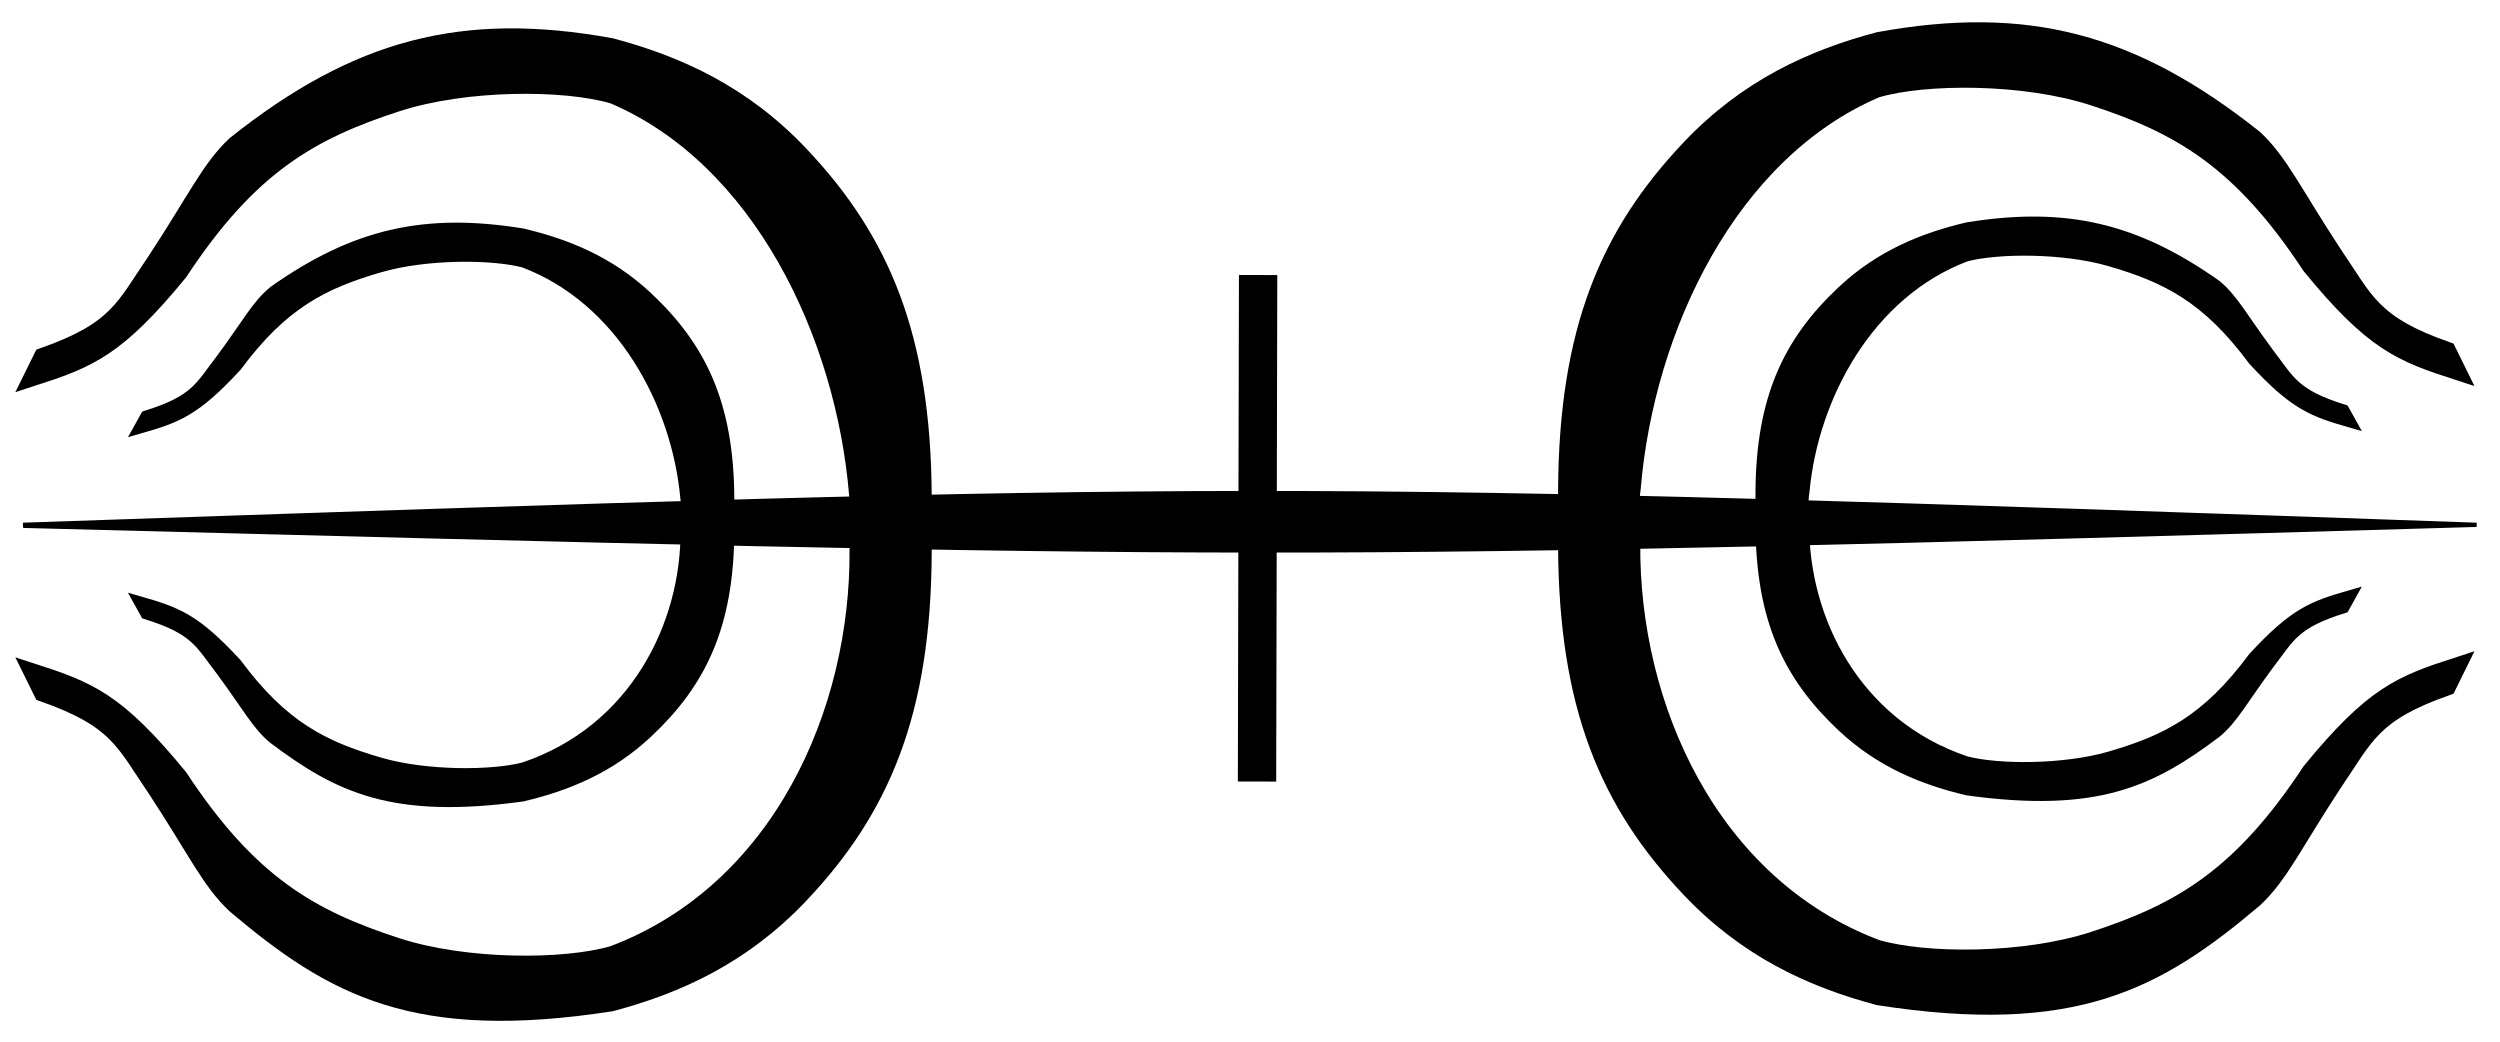
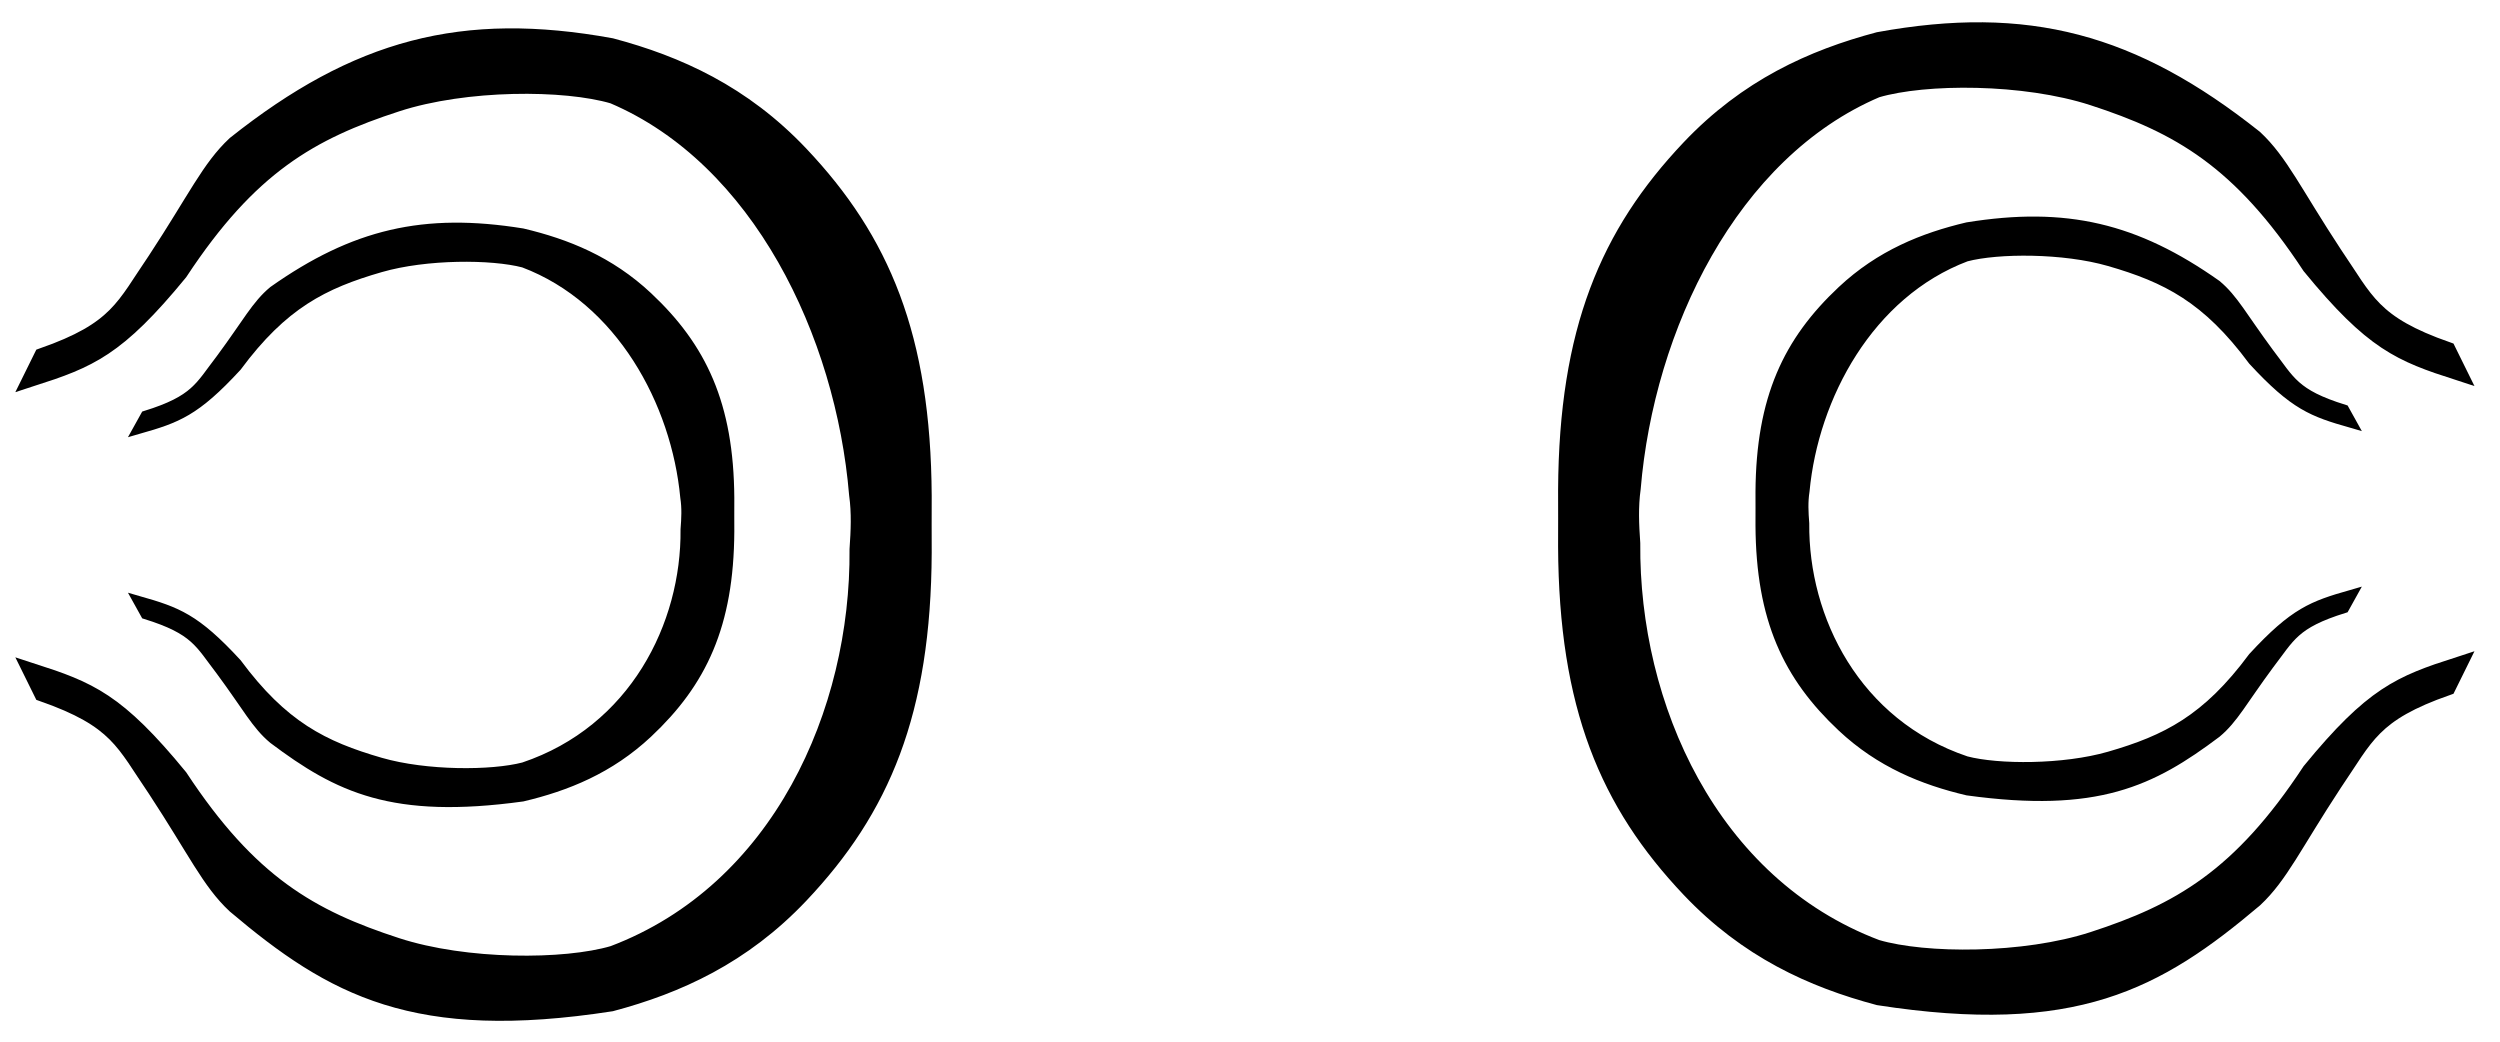
<svg xmlns="http://www.w3.org/2000/svg" xmlns:ns1="http://sodipodi.sourceforge.net/DTD/sodipodi-0.dtd" xmlns:ns2="http://www.inkscape.org/namespaces/inkscape" xmlns:xlink="http://www.w3.org/1999/xlink" width="600" height="250" id="svg2" ns1:version="0.32" ns2:version="0.46" ns1:docname="symbole du clan senju.svg" ns2:output_extension="org.inkscape.output.svg.inkscape">
  <defs id="defs4">
    <linearGradient x1="107.75" y1="191.963" x2="139.396" y2="166.385" id="linearGradient1800" xlink:href="#linearGradient1732" gradientUnits="userSpaceOnUse" gradientTransform="translate(-1.428571e-5,-5.714286e-5)" />
    <linearGradient x1="82.143" y1="264.167" x2="113.69" y2="258.413" id="linearGradient1590" xlink:href="#linearGradient1732" gradientUnits="userSpaceOnUse" gradientTransform="translate(-1.428571e-5,-5.714286e-5)" />
    <linearGradient x1="84.127" y1="260.595" x2="115.675" y2="257.619" id="linearGradient1598" xlink:href="#linearGradient1732" gradientUnits="userSpaceOnUse" gradientTransform="translate(-1.428571e-5,-5.714286e-5)" />
    <linearGradient x1="88.492" y1="297.103" x2="118.056" y2="280.635" id="linearGradient1606" xlink:href="#linearGradient1732" gradientUnits="userSpaceOnUse" gradientTransform="translate(-1.428571e-5,-5.714286e-5)" />
    <linearGradient x1="118.452" y1="312.778" x2="136.325" y2="294.722" id="linearGradient1614" xlink:href="#linearGradient1732" gradientUnits="userSpaceOnUse" gradientTransform="translate(-1.428571e-5,-5.714286e-5)" />
    <linearGradient x1="131.151" y1="395.317" x2="166.667" y2="415.357" id="linearGradient1622" xlink:href="#linearGradient1732" gradientUnits="userSpaceOnUse" gradientTransform="translate(-1.428571e-5,-5.714286e-5)" />
    <linearGradient x1="107.143" y1="225.278" x2="130.357" y2="242.341" id="linearGradient1582" xlink:href="#linearGradient1732" gradientUnits="userSpaceOnUse" gradientTransform="translate(-1.428571e-5,-5.714286e-5)" />
    <linearGradient x1="143.651" y1="488.968" x2="163.889" y2="454.048" id="linearGradient1642" xlink:href="#linearGradient1732" gradientUnits="userSpaceOnUse" gradientTransform="translate(-1.428571e-5,-5.714286e-5)" />
    <linearGradient x1="186.508" y1="491.746" x2="186.508" y2="458.413" id="linearGradient1650" xlink:href="#linearGradient1732" gradientUnits="userSpaceOnUse" gradientTransform="translate(-1.428571e-5,-5.714286e-5)" />
    <linearGradient x1="292.857" y1="493.73" x2="321.825" y2="513.175" id="linearGradient1658" xlink:href="#linearGradient1732" gradientUnits="userSpaceOnUse" gradientTransform="translate(-1.428571e-5,-5.714286e-5)" />
    <linearGradient x1="266.27" y1="534.206" x2="312.302" y2="534.603" id="linearGradient1666" xlink:href="#linearGradient1732" gradientUnits="userSpaceOnUse" gradientTransform="translate(-1.428571e-5,-5.714286e-5)" />
    <linearGradient x1="300" y1="566.746" x2="319.151" y2="547.595" id="linearGradient1674" xlink:href="#linearGradient1732" gradientUnits="userSpaceOnUse" gradientTransform="translate(-1.428571e-5,-5.714286e-5)" />
    <linearGradient x1="337.302" y1="571.111" x2="341.27" y2="546.905" id="linearGradient1682" xlink:href="#linearGradient1732" gradientUnits="userSpaceOnUse" gradientTransform="translate(-1.428571e-5,-5.714286e-5)" />
    <linearGradient x1="241.143" y1="51.421" x2="243.124" y2="48.303" id="linearGradient1397" xlink:href="#linearGradient1732" gradientUnits="userSpaceOnUse" gradientTransform="translate(75.923,47.102)" />
    <linearGradient id="linearGradient1732">
      <stop style="stop-color:#ffffff;stop-opacity:1" offset="0" id="stop1734" />
      <stop style="stop-color:#ffffff;stop-opacity:1" offset="1" id="stop1736" />
    </linearGradient>
    <linearGradient x1="177.338" y1="217.778" x2="211.83" y2="213.55" id="linearGradient1549" xlink:href="#linearGradient1732" gradientUnits="userSpaceOnUse" gradientTransform="translate(-1.428571e-5,-5.714286e-5)" />
    <linearGradient x1="124.585" y1="115.64" x2="157.2" y2="137.971" id="linearGradient1551" xlink:href="#linearGradient1732" gradientUnits="userSpaceOnUse" gradientTransform="translate(-1.428571e-5,-5.714286e-5)" />
    <linearGradient x1="87.547" y1="139.21" x2="124.361" y2="137.971" id="linearGradient1553" xlink:href="#linearGradient1732" gradientUnits="userSpaceOnUse" gradientTransform="translate(-1.428571e-5,-5.714286e-5)" />
    <linearGradient x1="112.239" y1="75.234" x2="137.605" y2="90.412" id="linearGradient1555" xlink:href="#linearGradient1732" gradientUnits="userSpaceOnUse" gradientTransform="translate(-1.428571e-5,-5.714286e-5)" />
    <linearGradient x1="179.583" y1="75.234" x2="193.021" y2="101.814" id="linearGradient1557" xlink:href="#linearGradient1732" gradientUnits="userSpaceOnUse" gradientTransform="translate(-1.428571e-5,-5.714286e-5)" />
    <linearGradient x1="270.496" y1="176.249" x2="296.929" y2="185.716" id="linearGradient1559" xlink:href="#linearGradient1732" gradientUnits="userSpaceOnUse" gradientTransform="translate(-1.428571e-5,-5.714286e-5)" />
    <linearGradient x1="94.281" y1="496.131" x2="124.137" y2="467.622" id="linearGradient1561" xlink:href="#linearGradient1732" gradientUnits="userSpaceOnUse" gradientTransform="translate(-1.428571e-5,-5.714286e-5)" />
    <linearGradient x1="171" y1="92.5" x2="180" y2="96.5" id="linearGradient2433" xlink:href="#linearGradient1732" gradientUnits="userSpaceOnUse" />
    <linearGradient ns2:collect="always" xlink:href="#linearGradient1732" id="linearGradient4799" gradientUnits="userSpaceOnUse" gradientTransform="matrix(0.209,0,0,0.209,-225.237,175.99)" x1="3.506" y1="272.362" x2="442.548" y2="272.362" />
    <linearGradient ns2:collect="always" xlink:href="#linearGradient1732" id="linearGradient4801" gradientUnits="userSpaceOnUse" gradientTransform="matrix(0.209,0,0,0.209,-225.237,175.99)" x1="3.506" y1="272.362" x2="442.548" y2="272.362" />
    <linearGradient ns2:collect="always" xlink:href="#linearGradient1732" id="linearGradient4803" gradientUnits="userSpaceOnUse" gradientTransform="matrix(0.209,0,0,0.209,-225.237,175.99)" x1="3.506" y1="272.362" x2="442.548" y2="272.362" />
    <linearGradient ns2:collect="always" xlink:href="#linearGradient1732" id="linearGradient4805" gradientUnits="userSpaceOnUse" gradientTransform="matrix(0.209,0,0,0.209,-225.237,175.99)" x1="3.506" y1="272.362" x2="442.548" y2="272.362" />
    <linearGradient ns2:collect="always" xlink:href="#linearGradient1732" id="linearGradient4807" gradientUnits="userSpaceOnUse" gradientTransform="matrix(0.209,0,0,0.209,-225.237,175.99)" x1="3.506" y1="272.362" x2="442.548" y2="272.362" />
    <linearGradient ns2:collect="always" xlink:href="#linearGradient1732" id="linearGradient4809" gradientUnits="userSpaceOnUse" gradientTransform="matrix(0.209,0,0,0.209,-225.237,175.99)" x1="3.506" y1="272.362" x2="442.548" y2="272.362" />
    <linearGradient ns2:collect="always" xlink:href="#linearGradient1732" id="linearGradient4811" gradientUnits="userSpaceOnUse" gradientTransform="matrix(0.209,0,0,0.209,-225.237,175.99)" x1="3.506" y1="272.362" x2="442.548" y2="272.362" />
    <linearGradient ns2:collect="always" xlink:href="#linearGradient1732" id="linearGradient4813" gradientUnits="userSpaceOnUse" gradientTransform="matrix(0.209,0,0,0.209,-225.237,175.99)" x1="3.506" y1="272.362" x2="442.548" y2="272.362" />
    <linearGradient ns2:collect="always" xlink:href="#linearGradient1732" id="linearGradient4815" gradientUnits="userSpaceOnUse" gradientTransform="matrix(0.209,0,0,0.209,-225.237,175.99)" x1="3.506" y1="272.362" x2="442.548" y2="272.362" />
    <linearGradient ns2:collect="always" xlink:href="#linearGradient1732" id="linearGradient4817" gradientUnits="userSpaceOnUse" gradientTransform="matrix(0.209,0,0,0.209,-225.237,175.99)" x1="3.506" y1="272.362" x2="442.548" y2="272.362" />
    <linearGradient ns2:collect="always" xlink:href="#linearGradient1732" id="linearGradient4819" gradientUnits="userSpaceOnUse" gradientTransform="matrix(0.209,0,0,0.209,-225.237,175.99)" x1="3.506" y1="272.362" x2="442.548" y2="272.362" />
    <linearGradient ns2:collect="always" xlink:href="#linearGradient1732" id="linearGradient4821" gradientUnits="userSpaceOnUse" gradientTransform="matrix(0.209,0,0,0.209,-225.237,175.99)" x1="3.506" y1="272.362" x2="442.548" y2="272.362" />
    <linearGradient ns2:collect="always" xlink:href="#linearGradient1732" id="linearGradient4823" gradientUnits="userSpaceOnUse" gradientTransform="matrix(0.209,0,0,0.209,-225.237,175.99)" x1="3.506" y1="272.362" x2="442.548" y2="272.362" />
    <linearGradient ns2:collect="always" xlink:href="#linearGradient1732" id="linearGradient4825" gradientUnits="userSpaceOnUse" gradientTransform="matrix(0.209,0,0,0.209,-225.237,175.99)" x1="3.506" y1="272.362" x2="442.548" y2="272.362" />
    <linearGradient ns2:collect="always" xlink:href="#linearGradient1732" id="linearGradient4827" gradientUnits="userSpaceOnUse" gradientTransform="matrix(0.209,0,0,0.209,-225.237,175.99)" x1="3.506" y1="272.362" x2="442.548" y2="272.362" />
    <linearGradient ns2:collect="always" xlink:href="#linearGradient1732" id="linearGradient4829" gradientUnits="userSpaceOnUse" gradientTransform="matrix(0.209,0,0,0.209,-225.237,175.99)" x1="3.506" y1="272.362" x2="442.548" y2="272.362" />
    <linearGradient ns2:collect="always" xlink:href="#linearGradient1732" id="linearGradient4831" gradientUnits="userSpaceOnUse" gradientTransform="matrix(0.209,0,0,0.209,-225.237,175.99)" x1="3.506" y1="272.362" x2="442.548" y2="272.362" />
    <linearGradient ns2:collect="always" xlink:href="#linearGradient1732" id="linearGradient4833" gradientUnits="userSpaceOnUse" gradientTransform="matrix(0.209,0,0,0.209,-225.237,175.99)" x1="3.506" y1="272.362" x2="442.548" y2="272.362" />
    <linearGradient ns2:collect="always" xlink:href="#linearGradient1732" id="linearGradient4835" gradientUnits="userSpaceOnUse" gradientTransform="matrix(0.209,0,0,0.209,-225.237,175.99)" x1="3.506" y1="272.362" x2="442.548" y2="272.362" />
    <linearGradient ns2:collect="always" xlink:href="#linearGradient1732" id="linearGradient4837" gradientUnits="userSpaceOnUse" gradientTransform="matrix(0.209,0,0,0.209,-225.237,175.99)" x1="3.506" y1="272.362" x2="442.548" y2="272.362" />
    <linearGradient ns2:collect="always" xlink:href="#linearGradient1732" id="linearGradient4839" gradientUnits="userSpaceOnUse" gradientTransform="matrix(0.209,0,0,0.209,-225.237,175.99)" x1="3.506" y1="272.362" x2="442.548" y2="272.362" />
    <linearGradient ns2:collect="always" xlink:href="#linearGradient1732" id="linearGradient4841" gradientUnits="userSpaceOnUse" gradientTransform="matrix(0.209,0,0,0.209,-180.174,206.924)" x1="3.506" y1="272.362" x2="442.548" y2="272.362" />
    <radialGradient r="300" fy="226.331" fx="221.445" cy="226.331" cx="221.445" gradientTransform="matrix(1.353,0,0,1.349,-77.629,-85.747)" gradientUnits="userSpaceOnUse" id="radialGradient3163" xlink:href="#linearGradient2893" ns2:collect="always" />
    <radialGradient r="300" fy="218.901" fx="225.524" cy="218.901" cx="225.524" gradientTransform="matrix(0,1.386,-1.323,-5.741131e-8,-158.082,-109.541)" gradientUnits="userSpaceOnUse" id="radialGradient2871" xlink:href="#linearGradient2955" ns2:collect="always" />
    <radialGradient r="300" fy="218.901" fx="225.524" cy="218.901" cx="225.524" gradientTransform="matrix(0,1.749,-1.593,-1.049767e-7,551.788,-191.29)" gradientUnits="userSpaceOnUse" id="radialGradient2865" xlink:href="#linearGradient2955" ns2:collect="always" />
    <radialGradient r="300" fy="218.901" fx="225.524" cy="218.901" cx="225.524" gradientTransform="matrix(-4.167939e-4,2.183,-1.884,-3.599562e-4,615.597,-289.121)" gradientUnits="userSpaceOnUse" id="radialGradient1911" xlink:href="#linearGradient2955" ns2:collect="always" />
    <clipPath id="clip">
      <path id="path10" d="M 0,-200 L 0,600 L 300,600 L 300,-200 L 0,-200 z" />
    </clipPath>
-     <polygon points="0,-1 0.588,0.809 -0.951,-0.309 0.951,-0.309 -0.588,0.809 0,-1 " transform="scale(53,53)" id="star" />
    <radialGradient gradientUnits="userSpaceOnUse" gradientTransform="matrix(-4.167939e-4,2.183,-1.884,-3.599562e-4,615.597,-289.121)" r="300" fy="218.901" fx="225.524" cy="218.901" cx="225.524" id="radialGradient2961" xlink:href="#linearGradient2955" ns2:collect="always" />
    <linearGradient id="linearGradient2955">
      <stop style="stop-color:#fd0000;stop-opacity:1;" offset="0" id="stop2867" />
      <stop id="stop2873" offset="0.5" style="stop-color:#e77275;stop-opacity:0.659;" />
      <stop id="stop2959" offset="1" style="stop-color:black;stop-opacity:0.323;" />
    </linearGradient>
    <linearGradient id="linearGradient2885">
      <stop style="stop-color:white;stop-opacity:1;" offset="0" id="stop2887" />
      <stop id="stop2891" offset="0.229" style="stop-color:white;stop-opacity:1;" />
      <stop style="stop-color:black;stop-opacity:1;" offset="1" id="stop2889" />
    </linearGradient>
    <linearGradient id="linearGradient2893">
      <stop id="stop2895" offset="0" style="stop-color:white;stop-opacity:0.314;" />
      <stop style="stop-color:white;stop-opacity:0.251;" offset="0.19" id="stop2897" />
      <stop id="stop2901" offset="0.6" style="stop-color:#6b6b6b;stop-opacity:0.125;" />
      <stop id="stop2899" offset="1" style="stop-color:black;stop-opacity:0.125;" />
    </linearGradient>
  </defs>
  <g ns2:label="Calque 1" ns2:groupmode="layer" id="layer1">
    <g id="g3464" transform="matrix(0,-1,1,0,-115.904,938.249)">
      <g style="display:inline" ns2:label="Fond écu" id="layer3" />
      <g style="display:inline" ns2:label="Meubles" id="layer4">
        <g transform="translate(3.352,0)" id="g2460" />
      </g>
      <g style="display:inline" ns2:label="Reflet final" id="layer2" />
      <g style="display:inline" ns2:label="Contour final" id="g3471" />
    </g>
    <path style="fill:#000000;fill-opacity:1;stroke:#000000;stroke-width:4.09;stroke-linecap:round;stroke-miterlimit:4;stroke-dasharray:none;stroke-opacity:1" d="M 56.495,34.663 C 50.386,40.364 47.134,47.705 37.464,62.428 C 29.741,73.715 28.336,79.214 10.178,85.571 L 7.655,90.684 C 21.439,86.228 28.002,83.66 43.039,65.312 C 59.81,39.829 74.509,31.492 95.212,24.763 C 111.778,19.379 135.58,19.432 147.198,22.862 C 182.47,37.864 202.598,80.017 205.824,118.653 C 206.445,123.125 206.24,127.392 205.932,131.853 C 206.271,170.858 187.312,213.837 147.198,229.016 C 135.58,232.446 111.778,232.499 95.212,227.115 C 74.509,220.386 59.81,212.049 43.039,186.566 C 28.002,168.219 21.439,165.651 7.655,161.194 L 10.178,166.308 C 28.336,172.665 29.741,178.13 37.464,189.418 C 47.134,204.141 50.386,211.514 56.495,217.215 C 80.032,237.125 99.694,247.956 146.668,240.686 C 162.598,236.446 178.2,229.383 192.02,214.79 C 211.601,194.111 221.395,170.916 221.565,132.61 C 221.52,126.117 221.577,125.855 221.564,118.998 C 221.349,80.851 211.555,57.686 192.02,37.056 C 178.2,22.462 162.598,15.432 146.668,11.193 C 111.033,4.706 85.726,11.446 56.495,34.663 z" id="path5899" ns1:nodetypes="cccccsccccsccccccsccscc" />
-     <path style="fill:#000000;fill-opacity:1;fill-rule:evenodd;stroke:#000000;stroke-width:9.203;stroke-linecap:butt;stroke-linejoin:miter;stroke-miterlimit:4;stroke-dasharray:none;stroke-opacity:1" d="M 301.948,66.006 C 301.685,187.569 301.685,187.569 301.685,187.569" id="path2403" />
-     <path style="fill:#000000;fill-opacity:1;fill-rule:evenodd;stroke:#000000;stroke-width:1.023px;stroke-linecap:butt;stroke-linejoin:miter;stroke-opacity:1" d="M 5.511,125.956 C 300.502,115.913 301.817,115.686 594.386,125.956 C 304.713,134.397 300.402,133.848 5.579,126.194" id="path4610" ns1:nodetypes="ccc" />
    <path style="fill:none;fill-opacity:1;stroke:none;stroke-width:9;stroke-linecap:round;stroke-miterlimit:4;stroke-dasharray:none;stroke-opacity:1" d="M 105.837,243.747 C 90.672,241.538 78.42,236.092 63.661,225 C 54.166,217.863 51.403,214.636 41.924,199.616 C 27.467,176.71 24.282,173.323 13.502,169.393 C 9.208,167.827 8.85,167.508 6.785,163.418 C 5.586,161.042 4.604,158.945 4.604,158.758 C 4.604,158.17 16.754,162.496 20.773,164.514 C 22.885,165.575 26.165,167.582 28.061,168.974 C 32.874,172.507 42.448,182.787 47.224,189.55 C 59.682,207.191 72.366,217.197 90.475,223.668 C 103.901,228.465 120.914,230.626 134.512,229.261 C 144.226,228.286 146.753,227.612 153.789,224.117 C 162.167,219.954 167.996,215.727 174.917,208.795 C 191.845,191.839 202.433,166.551 203.891,139.59 L 204.332,131.452 L 190.887,131.02 C 173.339,130.457 145.66,129.998 150.585,130.351 C 155.018,130.67 154.804,129.948 153.668,140.786 C 150.949,166.734 138.304,183.967 118.573,188.618 C 112.541,190.04 100.62,190.059 93.301,188.658 C 87.183,187.488 79.212,184.02 74.275,180.381 C 72.601,179.147 67.964,174.085 63.971,169.133 C 56.127,159.406 52.85,156.182 48.615,154.025 C 44.988,152.178 38.49,150.289 35.714,150.275 C 32.001,150.257 31.596,149.621 32.212,144.767 L 32.763,140.42 L 35.675,140.629 C 43.486,141.187 52.591,144.624 58.849,149.375 C 60.833,150.881 65.596,156.02 69.435,160.795 C 73.273,165.57 77.439,170.419 78.694,171.57 C 82.095,174.692 88.75,177.818 94.92,179.19 C 101.869,180.736 114.342,180.366 119.708,178.454 C 134.312,173.25 142.748,158.904 144.545,136.218 L 145.052,129.823 L 141.88,129.794 C 124.038,129.627 6.646,126.262 6.291,125.908 C 6.033,125.65 9.083,125.425 13.069,125.408 C 25.816,125.355 144.209,121.278 144.608,120.879 C 145.224,120.263 143.567,105.973 142.31,101.062 C 136.96,80.163 122.017,69.672 100.95,72.026 C 92.77,72.94 86.147,75.062 81.488,78.259 C 79.598,79.557 75.182,84.208 71.675,88.595 C 63.369,98.986 57.913,104.082 52.088,106.894 C 47.222,109.242 38.552,111.553 34.606,111.553 C 32.661,111.553 32.374,111.295 32.367,109.543 C 32.363,108.438 32.163,106.35 31.924,104.903 L 31.489,102.272 L 35.592,101.79 C 41.588,101.085 48.331,98.664 52.274,95.801 C 54.175,94.42 58.806,89.42 62.565,84.688 C 66.325,79.956 70.995,74.681 72.943,72.965 C 77.587,68.878 85.479,65.05 92.302,63.577 C 100.16,61.879 114.082,61.884 119.708,63.586 C 140.32,69.82 151.851,87.092 154.097,115.099 L 154.587,121.203 L 162.36,120.775 C 166.636,120.539 177.78,120.138 187.125,119.884 C 200.919,119.508 204.117,119.23 204.117,118.405 C 204.117,115.573 201.661,101.641 200.02,95.168 C 193.283,68.591 177.391,43.798 159.295,31.633 C 151.049,26.089 146.402,24.115 139.147,23.074 C 131.361,21.957 112.188,22.567 104.726,24.17 C 91.538,27.002 76.614,33.407 68.074,39.9 C 61.921,44.578 53.33,53.688 48.182,60.992 C 39.953,72.67 29.999,82.459 22.043,86.7 C 18.72,88.471 6.145,93.283 4.839,93.283 C 4.717,93.283 5.672,91.145 6.96,88.532 C 8.249,85.92 9.595,83.782 9.952,83.782 C 11.641,83.782 22.85,77.912 25.346,75.721 C 28.131,73.276 33.91,65.039 42.251,51.626 C 51.951,36.029 56.355,31.506 70.028,23.101 C 87.906,12.112 103.181,7.56 122.266,7.536 C 135.567,7.519 144.512,8.72 154.013,11.799 C 169.135,16.701 180.414,23.484 191.017,34.054 C 209.422,52.4 218.778,72.043 222.014,99.129 C 222.614,104.153 223.108,110.649 223.112,113.563 L 223.118,118.861 L 232.865,118.861 C 238.225,118.861 254.997,118.643 270.136,118.377 L 297.661,117.893 L 297.661,92.068 L 297.661,66.242 L 302.046,66.242 L 306.431,66.242 L 306.431,92.186 L 306.431,118.13 L 316.114,118.131 C 321.44,118.132 336.897,118.35 350.463,118.615 L 375.128,119.098 L 375.128,111.835 C 375.128,86.124 382.282,63.258 396.252,44.318 C 411.53,23.606 433.452,10.391 458.806,6.612 C 468.316,5.194 487.3,5.581 494.982,7.349 C 509.86,10.773 524.459,17.856 538.209,28.323 C 545.302,33.723 546.964,35.8 557.44,52.357 C 570.912,73.648 572.738,75.589 583.591,80.145 C 589.043,82.433 589.303,82.655 591.086,86.549 C 592.101,88.767 592.772,90.742 592.576,90.938 C 592.001,91.513 581.287,87.513 575.737,84.651 C 569.373,81.37 557.177,69.497 550.838,60.413 C 544.993,52.036 533.951,40.686 527.355,36.274 C 517.27,29.528 503.989,24.269 491.198,21.955 C 482.869,20.449 463.154,20.234 456.248,21.575 C 444.941,23.77 430.333,34.391 419.628,48.197 C 405.999,65.776 396.325,91.073 394.365,114.263 L 393.915,119.592 L 400.213,119.592 C 408.019,119.592 487.191,122.035 542.485,123.982 C 565.195,124.781 586.215,125.436 589.196,125.437 C 592.177,125.438 594.464,125.591 594.278,125.777 C 593.993,126.061 465.675,129.823 456.272,129.823 L 453.173,129.823 L 453.661,135.853 C 454.772,149.579 459.665,162.302 466.359,168.876 C 470.919,173.354 473.225,174.804 478.904,176.768 C 484.923,178.849 496.242,178.986 504.586,177.078 C 513.593,175.018 518.278,171.728 526.179,161.915 C 538.213,146.967 544.771,142.184 556.573,139.746 C 565.651,137.871 565.208,137.634 566.183,144.888 L 566.587,147.894 L 562.568,148.367 C 556.455,149.085 549.668,151.585 545.695,154.583 C 543.729,156.067 539.256,160.887 535.757,165.294 C 525.087,178.732 519.193,183.112 507.635,186.193 C 498.939,188.511 483.996,188.527 477.128,186.227 C 470.524,184.014 467.571,182.47 462.924,178.797 C 452.818,170.809 446.303,156.718 444.419,138.776 L 443.555,130.554 L 435.404,130.554 C 430.92,130.554 419.753,130.772 410.587,131.039 L 393.923,131.524 L 394.335,139.261 C 396.299,176.059 416.645,209.31 445.508,222.89 C 453.905,226.84 457.227,227.388 472.692,227.378 C 488.385,227.367 496.579,226.024 508.169,221.56 C 526.916,214.341 537.222,206.27 550.188,188.654 C 557.874,178.212 567.456,168.419 573.64,164.685 C 577.571,162.311 591.026,156.864 592.958,156.864 C 593.346,156.864 592.661,158.849 591.436,161.275 C 589.94,164.238 588.557,165.954 587.223,166.5 C 574.835,171.573 571.318,174.497 563.852,185.931 C 561.037,190.242 555.95,198.045 552.548,203.27 C 545.559,214.004 542.968,216.757 532.619,224.448 C 519.935,233.873 507.077,239.59 493.865,241.679 C 486.364,242.866 470.52,242.871 460.268,241.691 C 445.231,239.961 428.129,233.11 415.963,223.942 C 409.154,218.811 399.845,209.024 394.309,201.175 C 386.914,190.69 381.494,178.216 378.074,163.806 C 376.722,158.109 375.128,143.989 375.128,137.707 L 375.128,132.016 L 340.871,132.016 L 306.614,132.016 L 306.157,134.3 C 305.906,135.556 305.7,148.053 305.7,162.071 L 305.7,187.558 L 301.681,187.558 L 297.661,187.558 L 297.661,159.787 L 297.661,132.016 L 266.419,132.011 C 249.236,132.009 232.463,131.796 229.147,131.538 L 223.118,131.068 L 223.112,137.571 C 223.106,144.816 221.584,158.192 219.878,165.999 C 215.776,184.775 207.341,200.575 193.732,214.979 C 178.167,231.454 159.88,240.776 137.949,243.415 C 127.78,244.638 113.007,244.791 105.837,243.747 L 105.837,243.747 z" id="path2463" />
    <path style="fill:none;fill-opacity:1;stroke:none;stroke-width:9;stroke-linecap:round;stroke-miterlimit:4;stroke-dasharray:none;stroke-opacity:1" d="M 123.386,-33.697 C 121.202,-60.259 110.751,-74.841 91.815,-77.749 C 81.656,-79.309 67.551,-76.538 60.294,-71.558 C 58.404,-70.261 53.988,-65.61 50.481,-61.223 C 42.175,-50.832 36.719,-45.735 30.895,-42.924 C 26.029,-40.575 17.358,-38.264 13.412,-38.264 C 11.468,-38.264 11.18,-38.522 11.173,-40.274 C 11.169,-41.379 10.97,-43.468 10.73,-44.915 L 10.295,-47.545 L 14.399,-48.028 C 20.394,-48.732 27.138,-51.153 31.08,-54.017 C 32.981,-55.397 37.612,-60.398 41.371,-65.13 C 45.131,-69.862 49.801,-75.137 51.75,-76.852 C 56.394,-80.94 64.286,-84.767 71.108,-86.241 C 78.961,-87.937 92.895,-87.934 98.476,-86.235 C 118.66,-80.091 129.967,-63.868 132.61,-37.264 C 133.522,-28.082 133.511,-28.062 127.626,-28.044 L 123.852,-28.033 L 123.386,-33.697 z" id="path2465" />
    <path style="fill:#000000;fill-opacity:1;stroke:#000000;stroke-width:2.553;stroke-linecap:round;stroke-miterlimit:4;stroke-dasharray:none;stroke-opacity:1" d="M 65.662,69.897 C 61.616,73.25 59.463,77.569 53.06,86.229 C 47.947,92.869 47.017,96.103 34.994,99.843 L 33.323,102.851 C 42.45,100.23 46.795,98.719 56.752,87.926 C 67.857,72.936 77.589,68.031 91.297,64.073 C 102.266,60.906 118.025,60.937 125.718,62.955 C 149.073,71.779 162.4,96.576 164.536,119.304 C 164.947,121.934 164.812,124.444 164.608,127.068 C 164.832,150.013 152.279,175.296 125.718,184.225 C 118.025,186.242 102.266,186.274 91.297,183.106 C 77.589,179.148 67.857,174.244 56.752,159.253 C 46.795,148.46 42.45,146.95 33.323,144.328 L 34.994,147.337 C 47.017,151.076 47.947,154.291 53.06,160.931 C 59.463,169.592 61.616,173.929 65.662,177.283 C 81.246,188.994 94.265,195.366 125.368,191.089 C 135.915,188.595 146.246,184.441 155.396,175.856 C 168.361,163.692 174.846,150.047 174.959,127.514 C 174.929,123.694 174.966,123.54 174.958,119.507 C 174.816,97.067 168.331,83.44 155.396,71.304 C 146.246,62.719 135.915,58.584 125.368,56.09 C 101.773,52.274 85.016,56.239 65.662,69.897 z" id="path2471" ns1:nodetypes="cccccsccccsccccccsccscc" />
    <use x="0" y="0" xlink:href="#path5899" id="use2473" transform="matrix(-1,0,0,1,597.552,-1.462)" width="600" height="250" />
    <use x="0" y="0" xlink:href="#path2471" id="use2475" transform="matrix(-1,0,0,1,597.552,-1.462)" width="600" height="250" />
  </g>
</svg>